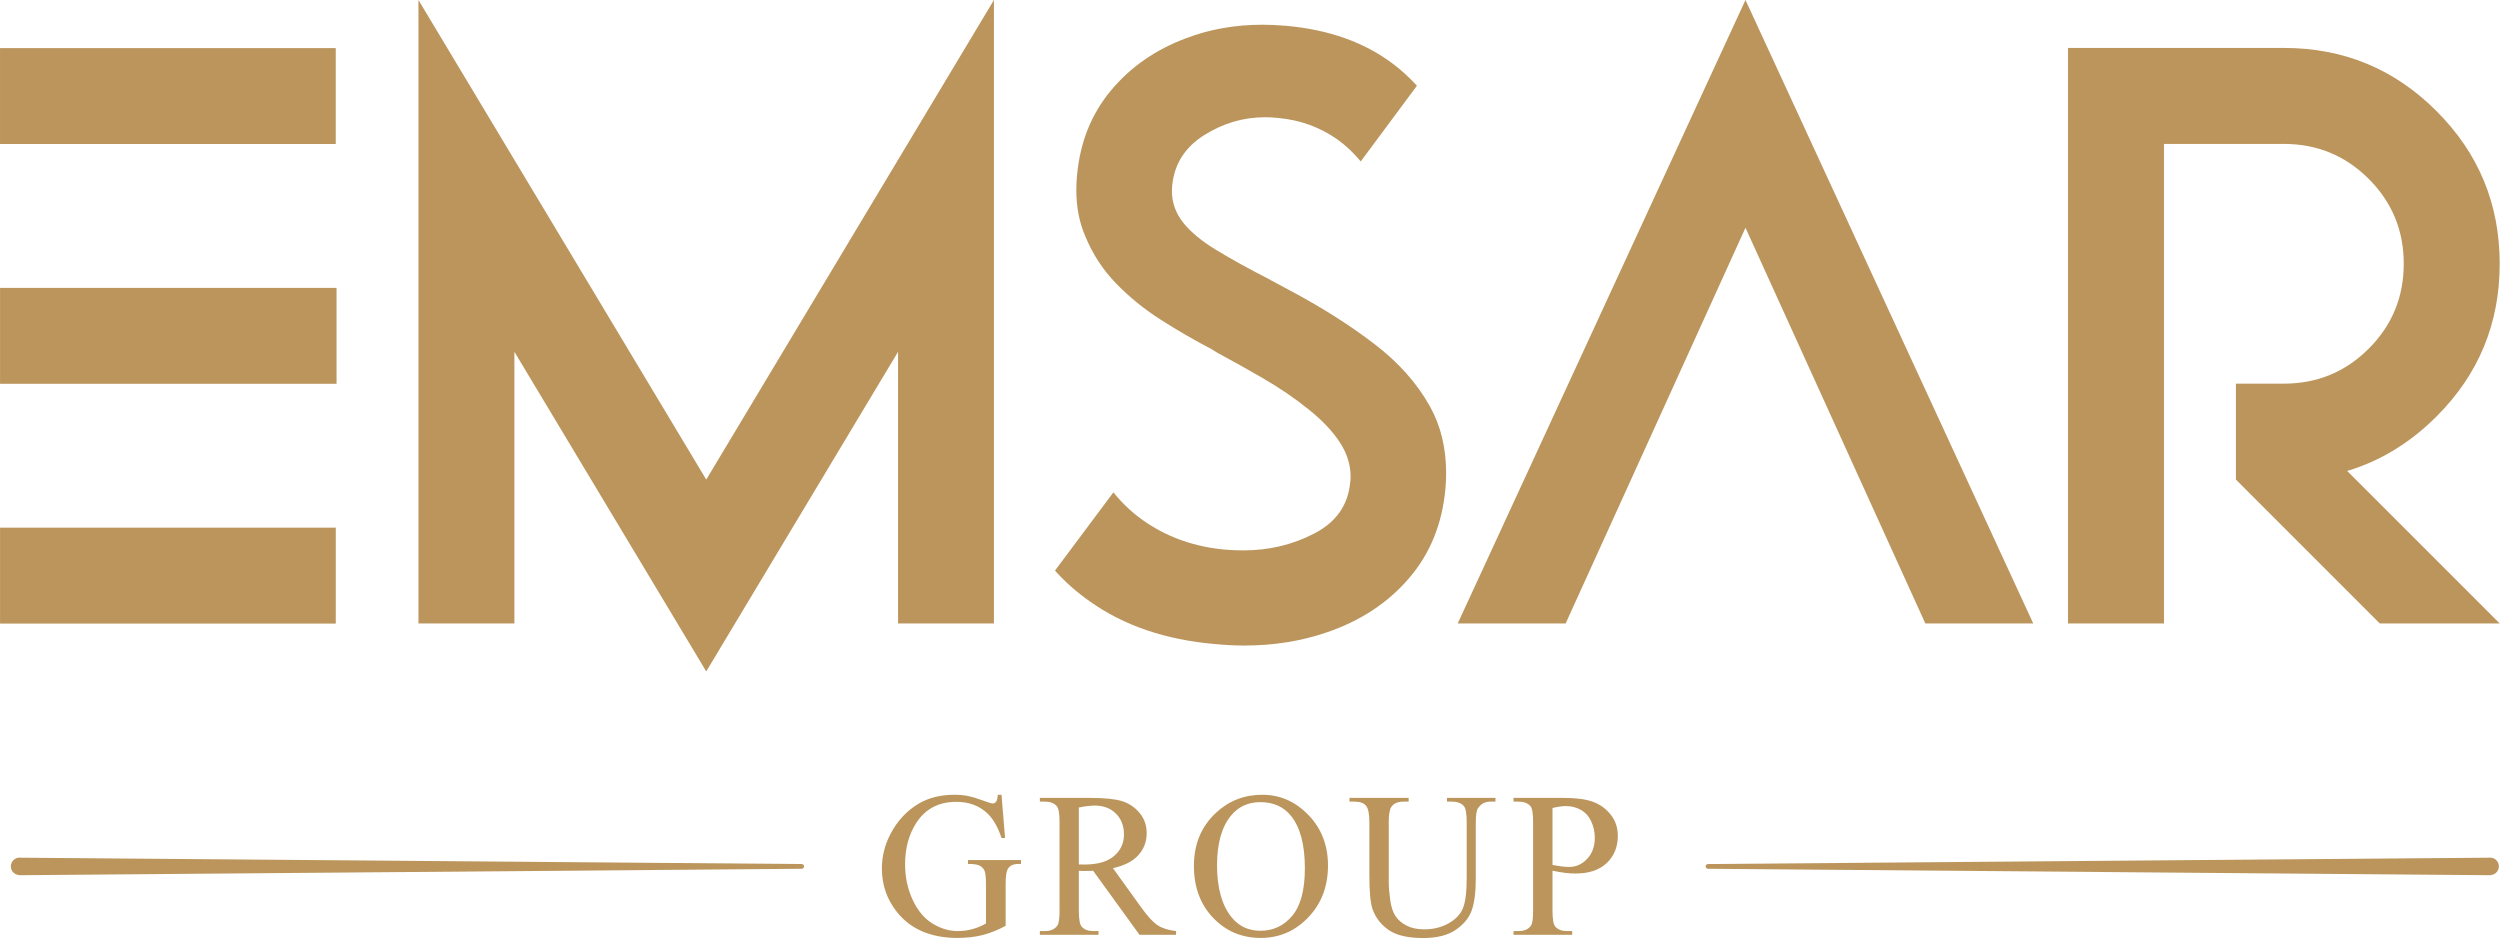
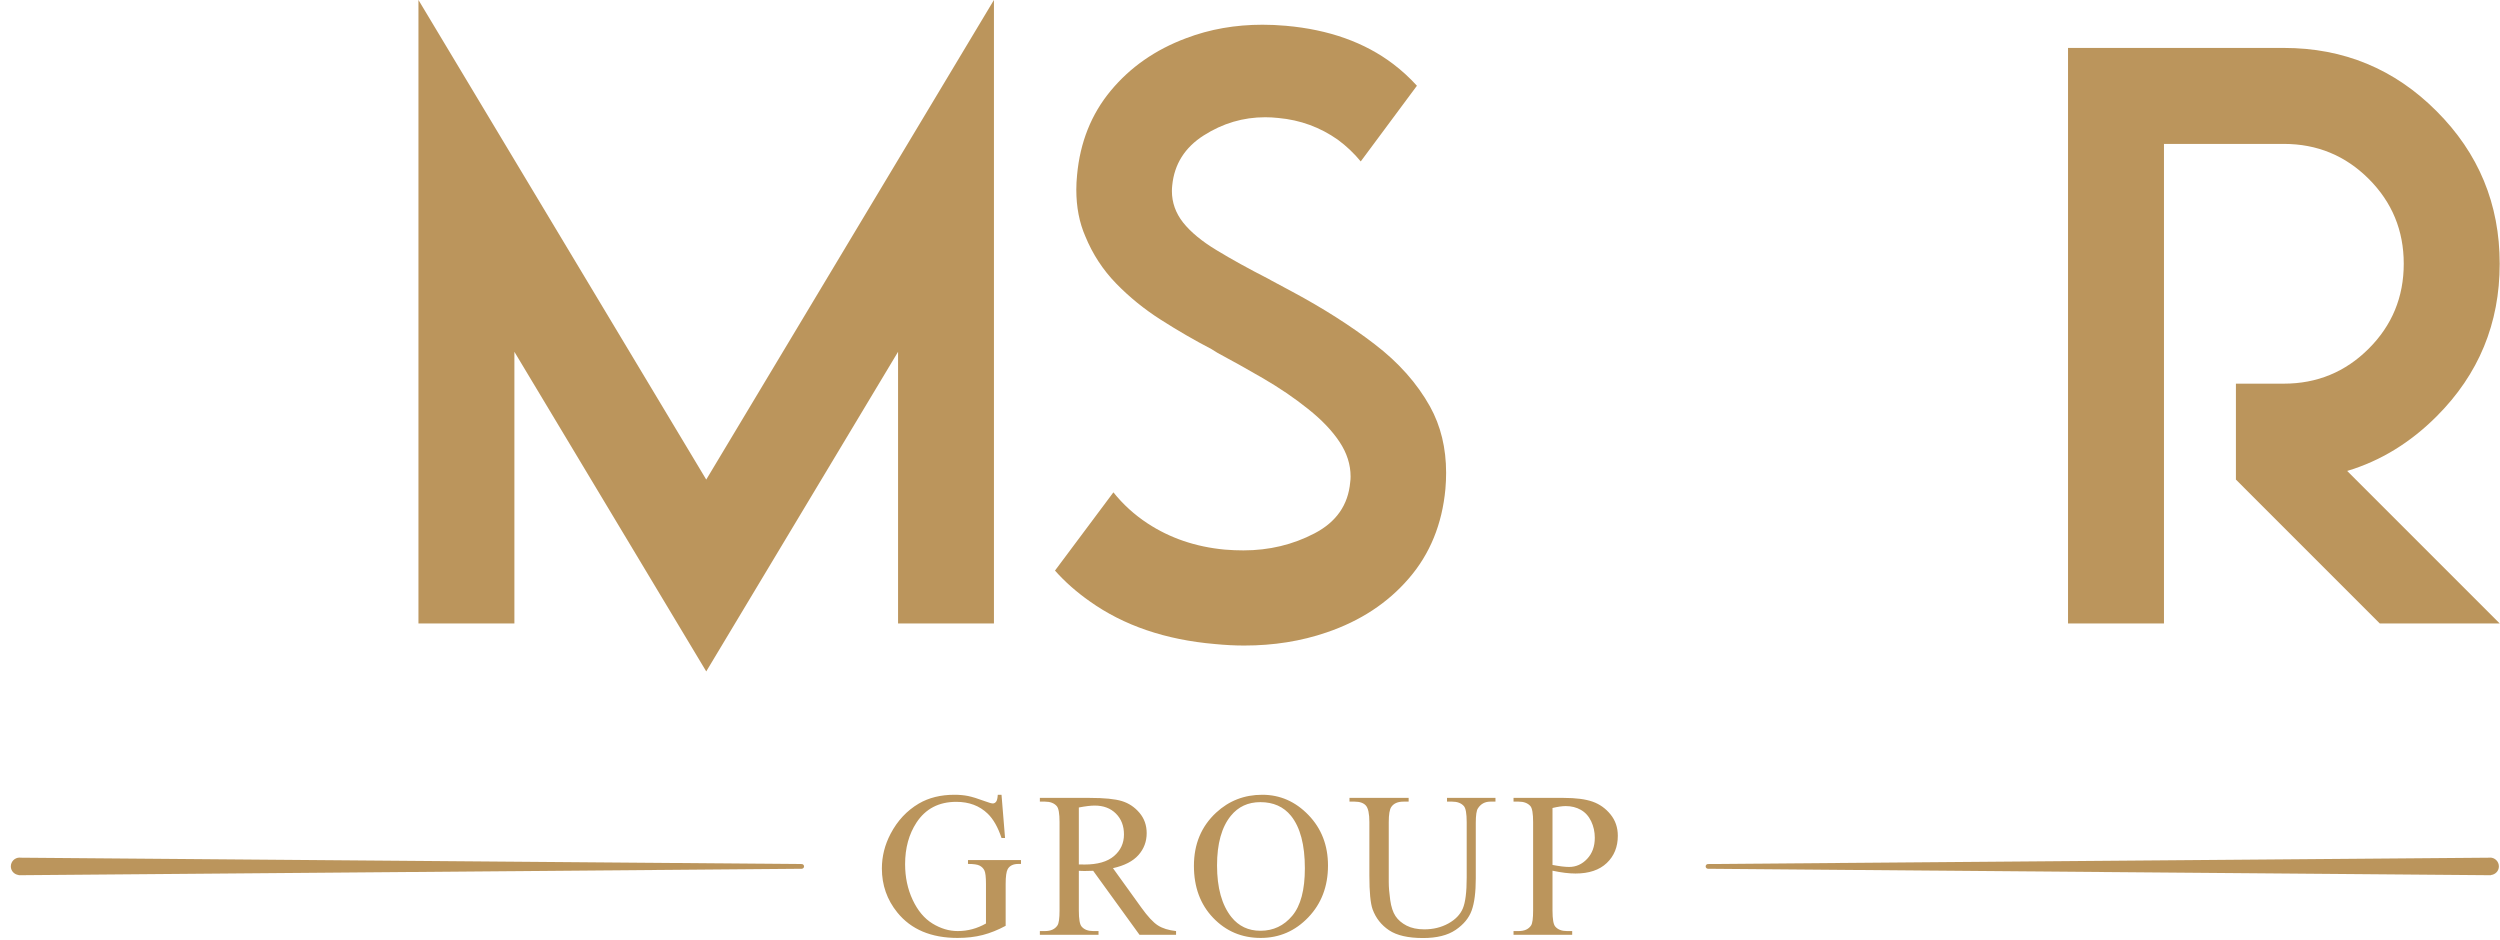
<svg xmlns="http://www.w3.org/2000/svg" width="100%" height="100%" viewBox="0 0 1378 518" version="1.1" xml:space="preserve" style="fill-rule:evenodd;clip-rule:evenodd;stroke-linejoin:round;stroke-miterlimit:2;">
  <g transform="matrix(1,0,0,1,-196.921,-627.308)">
    <g transform="matrix(4.167,0,0,4.167,0,-146.958)">
-       <path d="M47.263,255.606L91.672,255.606L91.672,268.295L47.263,268.295L47.263,255.606ZM47.263,223.89L91.774,223.89L91.774,236.576L47.263,236.576L47.263,223.89ZM91.67,204.858L47.261,204.858L47.261,192.172L91.67,192.172L91.67,204.858Z" style="fill:rgb(187,149,92);fill-rule:nonzero;" />
-     </g>
+       </g>
    <g transform="matrix(4.167,0,0,4.167,480.455,803.462)">
      <path d="M0,4.262L0,40.196L-12.691,40.196L-12.691,-42.277L25.377,21.164L63.434,-42.277L63.434,40.196L50.75,40.196L50.75,4.262L25.377,46.539L0,4.262Z" style="fill:rgb(187,149,92);fill-rule:nonzero;" />
    </g>
    <g transform="matrix(4.167,0,0,4.167,897.8,842.095)">
      <path d="M0,-14.428L2.777,-12.94C6.835,-10.76 10.455,-8.459 13.629,-6.022C16.798,-3.601 19.247,-0.848 20.961,2.227C22.386,4.803 23.091,7.725 23.091,10.998C23.091,11.689 23.061,12.402 22.998,13.132C22.566,17.785 20.954,21.739 18.156,24.971C15.371,28.21 11.746,30.594 7.281,32.111C3.913,33.269 0.277,33.846 -3.624,33.846C-4.879,33.846 -6.161,33.777 -7.485,33.647C-14.029,33.086 -19.547,31.201 -24.042,28.002C-25.789,26.775 -27.327,25.419 -28.648,23.932L-20.919,13.581C-19.658,15.161 -18.159,16.533 -16.401,17.688C-13.428,19.64 -10.025,20.797 -6.2,21.155C-5.334,21.229 -4.509,21.259 -3.714,21.259C-0.317,21.259 2.825,20.506 5.699,19C8.57,17.496 10.136,15.244 10.404,12.238C10.443,11.975 10.455,11.728 10.455,11.492C10.455,9.903 9.97,8.381 8.992,6.907C8.02,5.438 6.634,3.985 4.83,2.55C3.031,1.104 1.026,-0.254 -1.192,-1.543C-3.176,-2.693 -5.156,-3.802 -7.14,-4.865L-7.933,-5.359C-10.21,-6.546 -12.448,-7.842 -14.643,-9.247C-16.847,-10.651 -18.817,-12.252 -20.568,-14.056C-22.317,-15.856 -23.668,-17.935 -24.631,-20.279C-25.426,-22.095 -25.826,-24.155 -25.826,-26.472C-25.826,-27.098 -25.789,-27.74 -25.724,-28.408C-25.327,-32.728 -23.839,-36.454 -21.266,-39.551C-18.686,-42.658 -15.366,-44.973 -11.303,-46.491C-8.159,-47.687 -4.796,-48.274 -1.192,-48.274C-0.199,-48.274 0.827,-48.23 1.885,-48.135C7.565,-47.634 12.307,-45.952 16.103,-43.069C17.267,-42.182 18.3,-41.224 19.23,-40.203L11.797,-30.191C10.905,-31.277 9.894,-32.233 8.771,-33.06C6.426,-34.712 3.802,-35.675 0.894,-35.939C0.296,-36.003 -0.284,-36.036 -0.841,-36.036C-3.749,-36.036 -6.456,-35.236 -8.97,-33.631C-11.48,-32.032 -12.864,-29.822 -13.139,-27.015C-13.163,-26.782 -13.181,-26.535 -13.181,-26.274C-13.181,-24.756 -12.687,-23.365 -11.696,-22.104C-10.702,-20.857 -9.229,-19.628 -7.262,-18.445C-5.295,-17.248 -3.024,-15.996 -0.441,-14.675L0,-14.428Z" style="fill:rgb(187,149,92);fill-rule:nonzero;" />
    </g>
    <g transform="matrix(4.167,0,0,4.167,1159.03,845.4)">
-       <path d="M0,-22.209L-23.789,30.131L-38.064,30.131L0,-52.34L38.063,30.131L23.79,30.131L0,-22.209Z" style="fill:rgb(187,149,92);fill-rule:nonzero;" />
-     </g>
+       </g>
    <g transform="matrix(4.167,0,0,4.167,1389.7,653.727)">
      <path d="M0,76.13L-12.691,76.13L-12.691,0L15.862,0C23.758,0 30.494,2.783 36.052,8.357C41.625,13.922 44.409,20.651 44.409,28.547C44.409,36.447 41.63,43.169 36.077,48.722C32.58,52.226 28.632,54.638 24.232,55.955L44.409,76.13L28.547,76.13L9.517,57.098L9.517,44.409L15.862,44.409C20.251,44.409 23.998,42.864 27.084,39.78C30.177,36.689 31.718,32.947 31.718,28.547C31.718,24.158 30.177,20.413 27.084,17.322C23.998,14.241 20.251,12.696 15.862,12.696L0,12.696L0,76.13Z" style="fill:rgb(187,149,92);fill-rule:nonzero;" />
    </g>
    <g transform="matrix(4.167,0,0,4.167,746.897,1144.35)">
      <path d="M0,-18.95C-0.027,-18.496 -0.1,-18.191 -0.22,-18.035C-0.341,-17.879 -0.485,-17.802 -0.654,-17.802C-0.824,-17.802 -1.157,-17.895 -1.656,-18.082C-2.644,-18.447 -3.408,-18.683 -3.946,-18.79C-4.485,-18.897 -5.084,-18.95 -5.742,-18.95C-7.55,-18.95 -9.117,-18.563 -10.443,-17.788C-12.028,-16.853 -13.274,-15.518 -14.183,-13.782C-14.948,-12.322 -15.331,-10.795 -15.331,-9.201C-15.331,-7.002 -14.65,-5.061 -13.288,-3.379C-11.472,-1.135 -8.814,-0.013 -5.315,-0.013C-4.095,-0.013 -2.987,-0.142 -1.99,-0.401C-0.993,-0.659 0.018,-1.064 1.042,-1.616L1.042,-7.158C1.042,-8.128 1.131,-8.778 1.309,-9.108C1.567,-9.571 2.043,-9.802 2.738,-9.802L3.072,-9.802L3.072,-10.31L-3.94,-10.31L-3.94,-9.802C-3.21,-9.802 -2.7,-9.729 -2.41,-9.582C-2.121,-9.435 -1.908,-9.221 -1.769,-8.941C-1.632,-8.66 -1.562,-8.066 -1.562,-7.158L-1.562,-1.923C-2.141,-1.593 -2.742,-1.344 -3.365,-1.175C-3.989,-1.006 -4.634,-0.921 -5.302,-0.921C-6.441,-0.921 -7.552,-1.253 -8.634,-1.916C-9.715,-2.579 -10.59,-3.623 -11.258,-5.048C-11.926,-6.472 -12.259,-8.048 -12.259,-9.775C-12.259,-11.903 -11.757,-13.737 -10.75,-15.277C-9.548,-17.102 -7.795,-18.015 -5.489,-18.015C-3.797,-18.015 -2.413,-17.494 -1.335,-16.453C-0.588,-15.732 0.022,-14.659 0.494,-13.234L0.962,-13.234L0.494,-18.95L0,-18.95ZM23.583,-0.921C22.594,-1.028 21.793,-1.277 21.179,-1.669C20.564,-2.061 19.83,-2.853 18.975,-4.046L15.236,-9.241C16.758,-9.58 17.882,-10.158 18.608,-10.977C19.333,-11.796 19.696,-12.762 19.696,-13.875C19.696,-14.917 19.378,-15.814 18.742,-16.566C18.105,-17.318 17.33,-17.835 16.418,-18.115C15.505,-18.396 14.087,-18.536 12.164,-18.536L5.567,-18.536L5.567,-18.042L6.248,-18.042C6.934,-18.042 7.45,-17.846 7.797,-17.454C8.047,-17.178 8.171,-16.47 8.171,-15.331L8.171,-3.632C8.171,-2.599 8.078,-1.945 7.891,-1.669C7.561,-1.171 7.014,-0.921 6.248,-0.921L5.567,-0.921L5.567,-0.427L13.326,-0.427L13.326,-0.921L12.618,-0.921C11.942,-0.921 11.434,-1.117 11.096,-1.509C10.847,-1.785 10.722,-2.493 10.722,-3.632L10.722,-8.894C10.864,-8.885 11.003,-8.878 11.136,-8.874C11.27,-8.869 11.394,-8.867 11.51,-8.867C11.795,-8.867 12.164,-8.876 12.618,-8.894L18.748,-0.427L23.583,-0.427L23.583,-0.921ZM10.722,-17.267C11.604,-17.436 12.302,-17.521 12.819,-17.521C13.985,-17.521 14.922,-17.167 15.63,-16.459C16.338,-15.752 16.692,-14.832 16.692,-13.702C16.692,-12.544 16.253,-11.592 15.376,-10.844C14.499,-10.096 13.197,-9.722 11.47,-9.722C11.39,-9.722 11.287,-9.724 11.163,-9.729C11.038,-9.733 10.891,-9.735 10.722,-9.735L10.722,-17.267ZM28.883,-16.586C26.924,-14.77 25.945,-12.424 25.945,-9.548C25.945,-6.735 26.793,-4.442 28.489,-2.671C30.185,-0.899 32.279,-0.013 34.772,-0.013C37.238,-0.013 39.339,-0.921 41.075,-2.738C42.811,-4.554 43.68,-6.837 43.68,-9.588C43.68,-12.259 42.818,-14.487 41.095,-16.272C39.373,-18.057 37.336,-18.95 34.986,-18.95C32.617,-18.95 30.583,-18.162 28.883,-16.586M38.792,-16.159C40.011,-14.636 40.621,-12.326 40.621,-9.228C40.621,-6.37 40.067,-4.278 38.959,-2.951C37.85,-1.625 36.446,-0.961 34.745,-0.961C33.152,-0.961 31.87,-1.567 30.899,-2.778C29.635,-4.371 29.003,-6.646 29.003,-9.602C29.003,-12.486 29.613,-14.677 30.832,-16.172C31.812,-17.374 33.111,-17.975 34.732,-17.975C36.459,-17.975 37.812,-17.37 38.792,-16.159M60.104,-18.042C60.789,-18.042 61.306,-17.846 61.653,-17.454C61.902,-17.169 62.027,-16.461 62.027,-15.331L62.027,-7.999C62.027,-6.076 61.856,-4.712 61.513,-3.906C61.17,-3.1 60.531,-2.439 59.597,-1.923C58.662,-1.407 57.602,-1.148 56.418,-1.148C55.492,-1.148 54.711,-1.313 54.074,-1.643C53.438,-1.972 52.95,-2.39 52.612,-2.898C52.274,-3.405 52.04,-4.113 51.911,-5.021C51.782,-5.929 51.717,-6.735 51.717,-7.438L51.717,-15.331C51.717,-16.346 51.829,-17.014 52.051,-17.334C52.372,-17.806 52.906,-18.042 53.654,-18.042L54.348,-18.042L54.348,-18.536L46.522,-18.536L46.522,-18.042L47.204,-18.042C47.889,-18.042 48.385,-17.868 48.693,-17.521C49,-17.174 49.153,-16.444 49.153,-15.331L49.153,-8.253C49.153,-6.072 49.296,-4.585 49.581,-3.793C50.008,-2.635 50.733,-1.714 51.757,-1.028C52.781,-0.343 54.281,0 56.258,0C58.074,0 59.51,-0.358 60.565,-1.075C61.62,-1.792 62.328,-2.651 62.688,-3.652C63.049,-4.654 63.229,-6.063 63.229,-7.879L63.229,-15.224C63.229,-16.23 63.322,-16.871 63.509,-17.147C63.892,-17.744 64.44,-18.042 65.152,-18.042L65.833,-18.042L65.833,-18.536L59.423,-18.536L59.423,-18.042L60.104,-18.042ZM75.006,-8.627C75.514,-8.565 75.985,-8.533 76.422,-8.533C78.202,-8.533 79.58,-8.996 80.555,-9.922C81.53,-10.848 82.017,-12.05 82.017,-13.528C82.017,-14.614 81.697,-15.553 81.056,-16.346C80.415,-17.138 79.627,-17.701 78.692,-18.035C77.757,-18.369 76.479,-18.536 74.859,-18.536L68.222,-18.536L68.222,-18.042L68.903,-18.042C69.589,-18.042 70.105,-17.846 70.452,-17.454C70.693,-17.178 70.813,-16.47 70.813,-15.331L70.813,-3.632C70.813,-2.599 70.724,-1.945 70.546,-1.669C70.216,-1.171 69.669,-0.921 68.903,-0.921L68.222,-0.921L68.222,-0.427L75.981,-0.427L75.981,-0.921L75.287,-0.921C74.601,-0.921 74.089,-1.117 73.751,-1.509C73.501,-1.785 73.377,-2.493 73.377,-3.632L73.377,-8.907C73.955,-8.783 74.499,-8.689 75.006,-8.627M73.377,-17.201C74.089,-17.37 74.672,-17.454 75.126,-17.454C75.874,-17.454 76.542,-17.287 77.129,-16.953C77.717,-16.62 78.171,-16.117 78.492,-15.444C78.812,-14.772 78.972,-14.044 78.972,-13.261C78.972,-12.121 78.636,-11.193 77.964,-10.477C77.292,-9.76 76.493,-9.402 75.567,-9.402C75.309,-9.402 74.997,-9.424 74.632,-9.468C74.267,-9.513 73.849,-9.58 73.377,-9.669L73.377,-17.201Z" style="fill:rgb(187,149,92);fill-rule:nonzero;" />
    </g>
    <g transform="matrix(4.167,0,0,4.167,1574.3,1104.87)">
      <path d="M0,0C0,-0.645 -0.522,-1.167 -1.167,-1.167C-1.191,-1.167 -1.211,-1.155 -1.235,-1.153L-104.612,-0.313C-104.785,-0.313 -104.926,-0.173 -104.926,0C-104.926,0.173 -104.785,0.313 -104.612,0.313L-1.172,1.166C-1.17,1.166 -1.169,1.167 -1.167,1.167C-1.165,1.167 -1.164,1.166 -1.162,1.166L-1.044,1.167C-1.04,1.158 -1.038,1.149 -1.034,1.14C-0.455,1.071 0,0.597 0,0" style="fill:rgb(187,149,92);fill-rule:nonzero;" />
    </g>
    <g transform="matrix(4.167,0,0,4.167,202.889,1104.87)">
      <path d="M0,0C0,-0.645 0.522,-1.167 1.167,-1.167C1.191,-1.167 1.211,-1.155 1.235,-1.153L104.612,-0.313C104.785,-0.313 104.926,-0.173 104.926,0C104.926,0.173 104.785,0.313 104.612,0.313L1.172,1.166C1.17,1.166 1.169,1.167 1.167,1.167C1.165,1.167 1.164,1.166 1.162,1.166L1.044,1.167C1.04,1.158 1.038,1.149 1.034,1.14C0.455,1.071 0,0.597 0,0" style="fill:rgb(187,149,92);fill-rule:nonzero;" />
    </g>
  </g>
</svg>